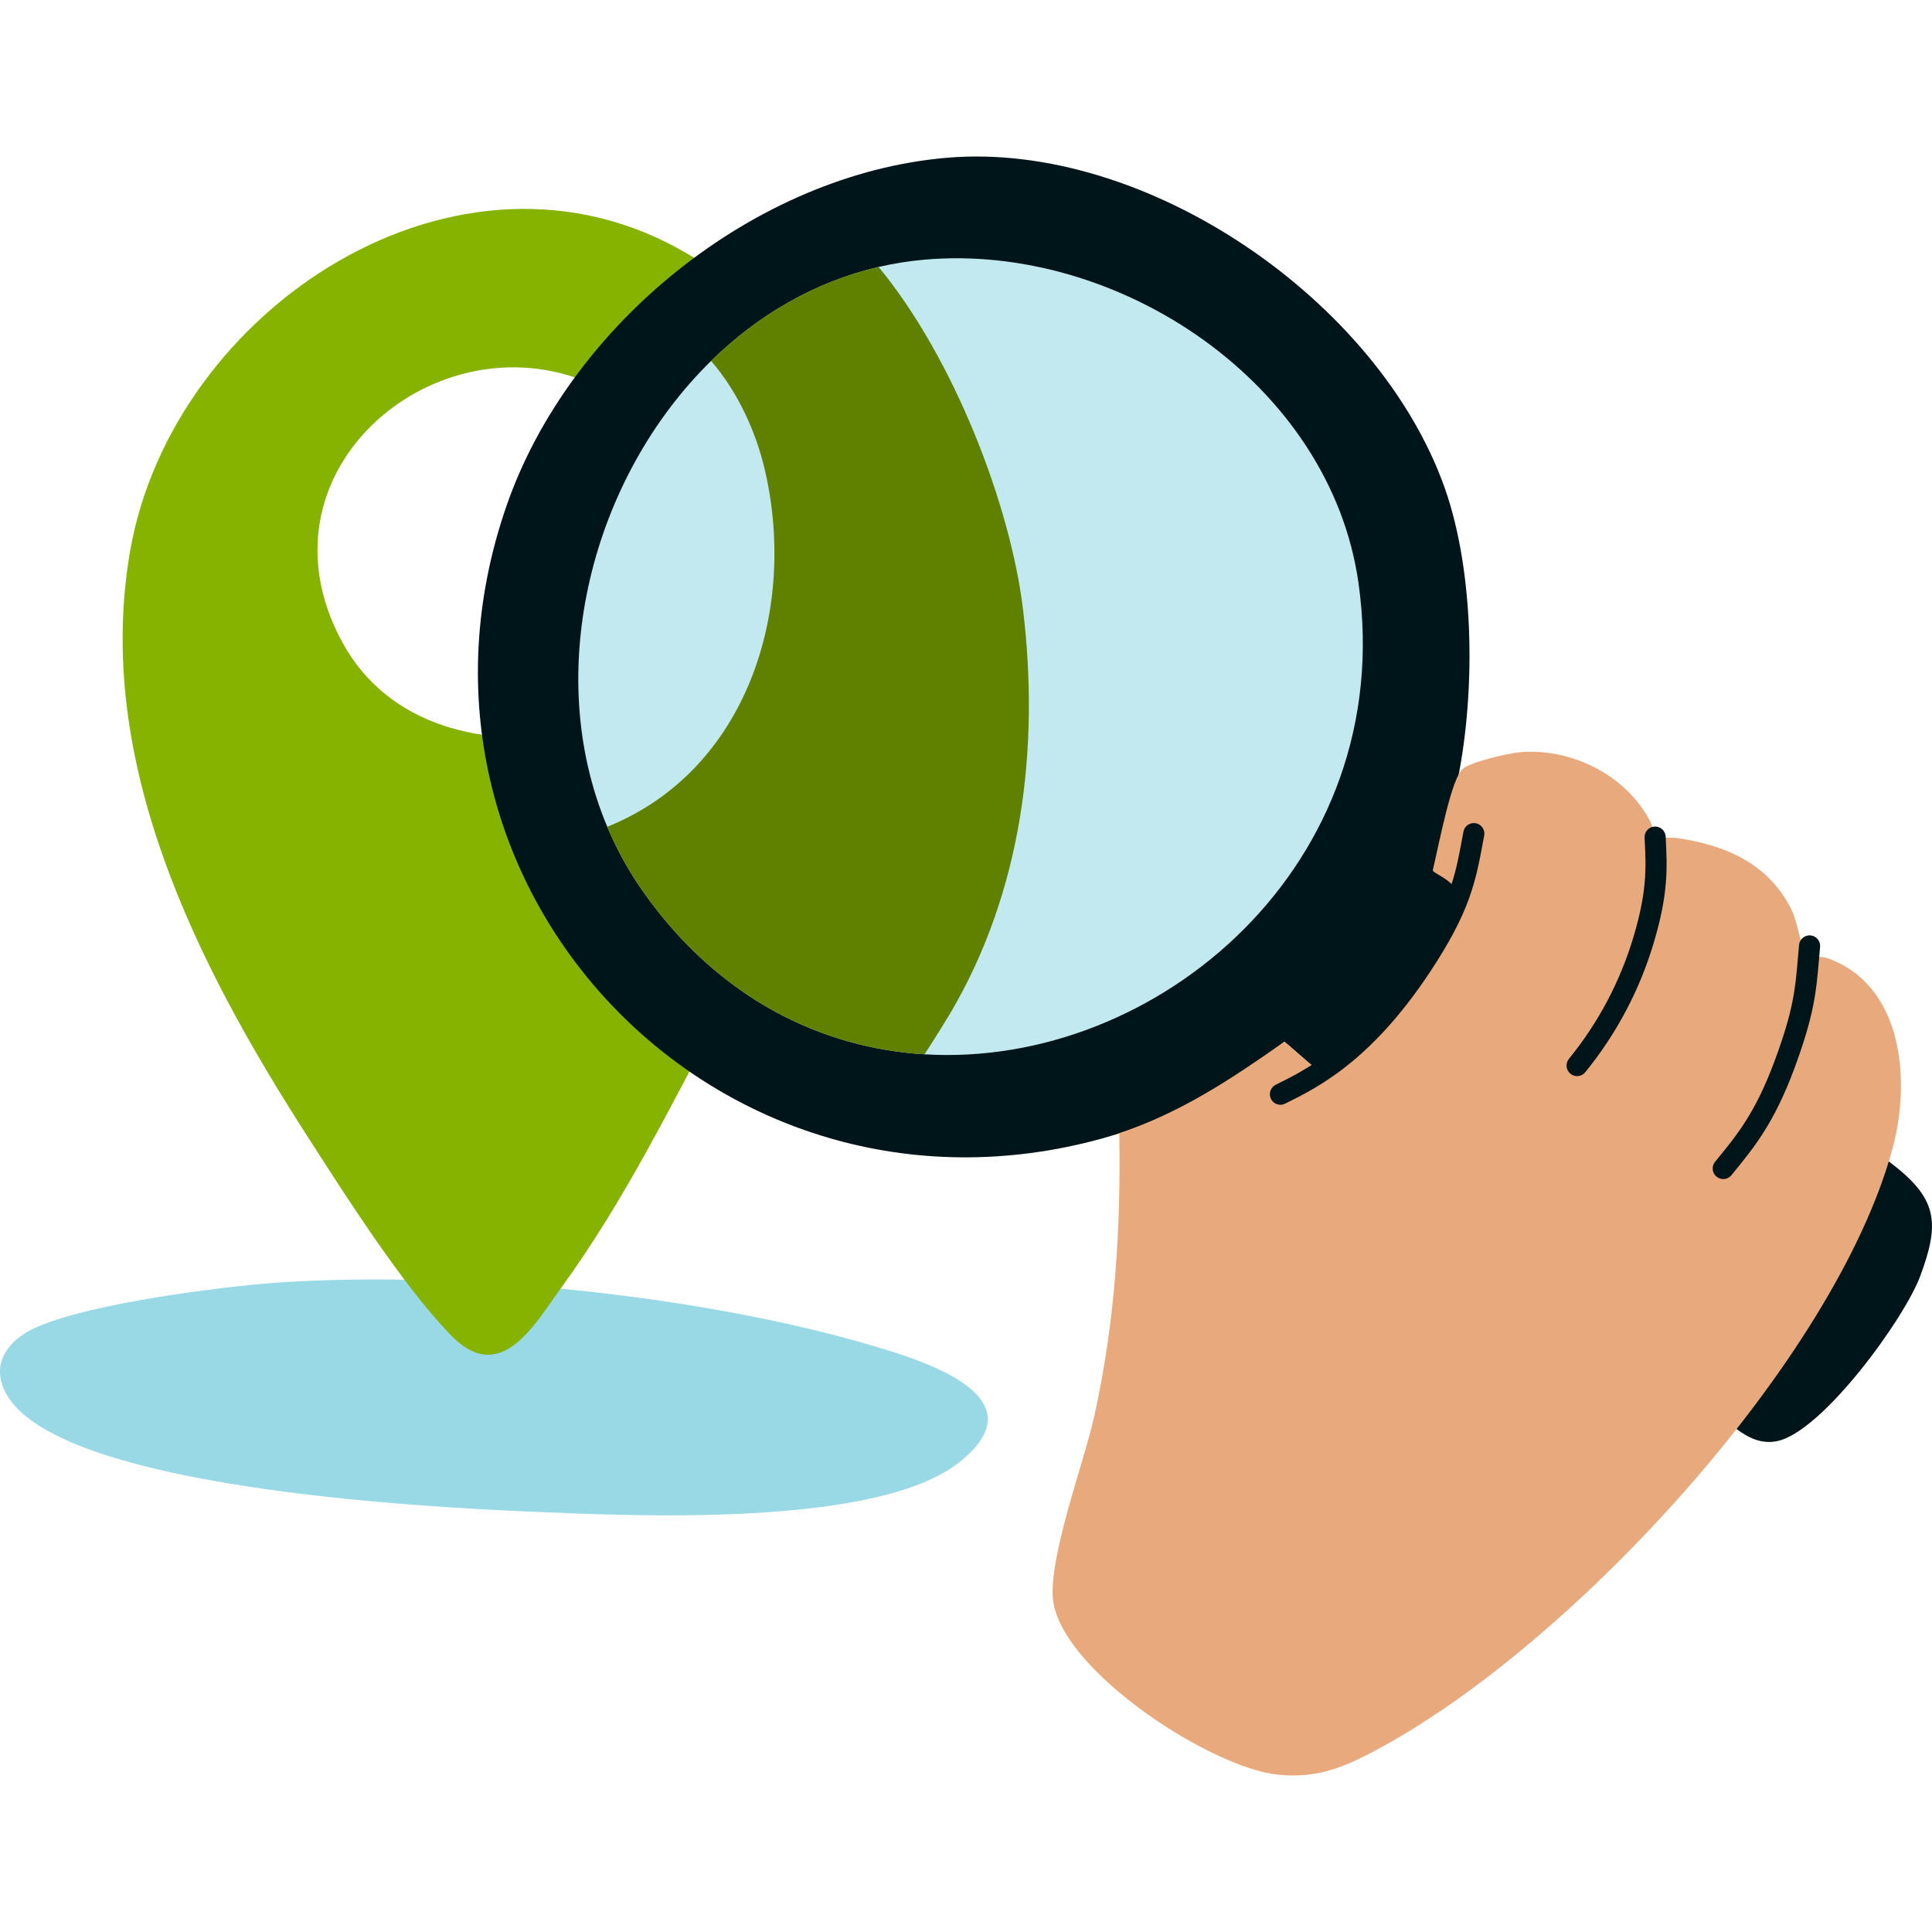
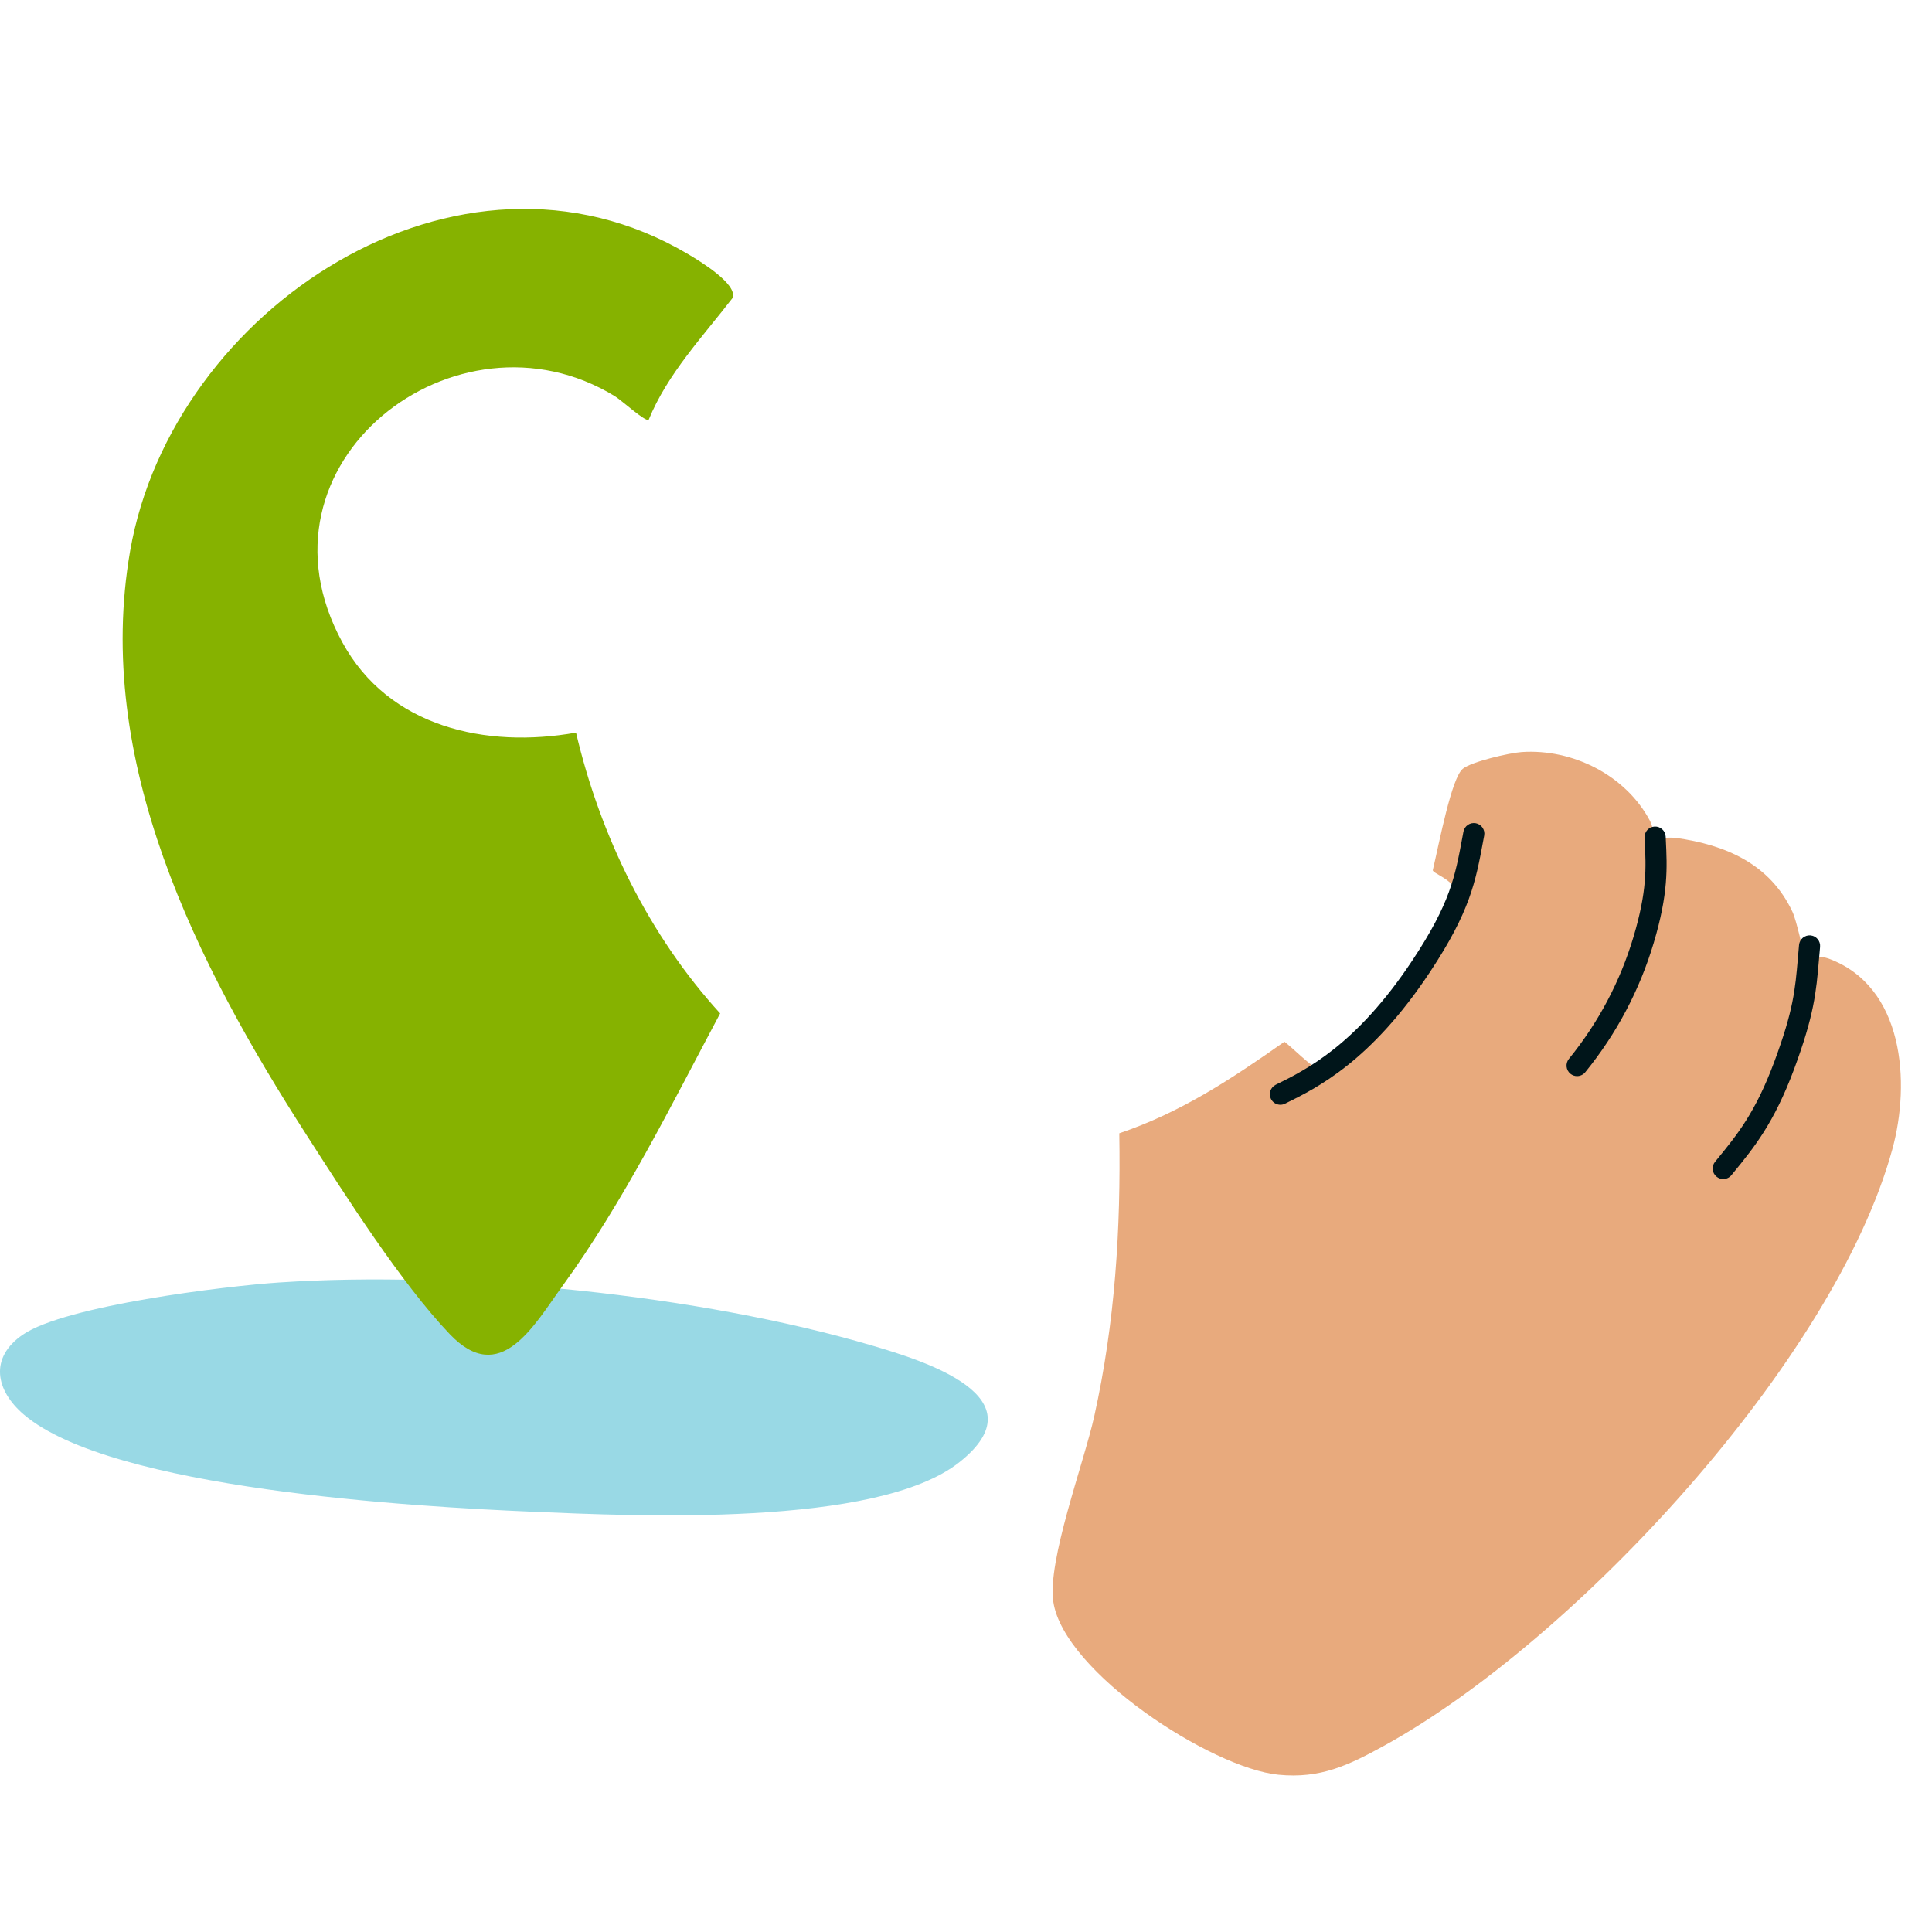
<svg xmlns="http://www.w3.org/2000/svg" width="200" height="200" viewBox="0 0 200 200" fill="none">
  <g clip-path="url(#clip0_7555_3302)">
    <path d="M28.963 132.759C47.528 131.521 72.439 134.033 90.297 139.297C95.627 140.868 107.847 144.616 99.309 151.373C90.767 158.134 65.792 156.946 55.066 156.491C42.905 155.975 11.55 154.169 2.48 146.447C-0.474 143.932 -1.122 140.55 2.369 138.159C6.742 135.165 23.218 133.138 28.961 132.757L28.963 132.759Z" fill="#99D9E5" />
    <path d="M67.148 43.46C66.81 43.693 64.346 41.441 63.645 41.013C47.278 30.992 25.291 47.887 35.443 66.499C40.233 75.283 50.322 77.507 59.629 75.841C62.136 86.516 67.153 96.8 74.549 104.907C69.478 114.421 64.588 124.365 58.241 133.105C55.243 137.233 51.796 143.606 46.557 138.109C41.524 132.827 35.777 123.788 31.748 117.516C20.373 99.811 9.678 78.796 13.476 57.008C17.831 32.027 47.458 12.252 71.21 26.297C72.431 27.019 76.383 29.41 75.837 30.846C72.738 34.866 69.095 38.691 67.148 43.46Z" fill="#86B200" />
-     <path d="M98.058 16.328C118.693 14.586 142.641 31.105 149.528 50.431C152.732 59.419 152.773 72.328 150.713 81.594C150.369 83.147 148.229 89.254 148.654 90.101C148.911 90.617 152.81 93.107 153.631 93.648C166.967 102.398 184.039 111.048 196.26 120.8C200.66 124.312 200.713 126.858 198.794 132.07C197.165 136.493 188.592 148.312 183.909 149.196C181.392 149.672 179.687 147.802 177.804 146.411C169.107 139.98 159.847 131.472 151.557 124.322C145.291 118.918 139.274 113.2 132.965 107.839C127.229 112.079 121.078 115.926 114.122 117.848C74.249 128.864 38.856 91.602 52.425 52.39C58.911 33.646 78.144 18.009 98.058 16.328Z" fill="#00151A" />
-     <path d="M95.709 109.142C84.994 108.487 74.441 103.355 66.68 92.45C65.132 90.276 63.864 87.973 62.864 85.588C56.072 69.466 61.309 49.408 73.61 37.363C78.414 32.66 84.295 29.182 90.955 27.635C92.489 27.279 94.062 27.027 95.674 26.883C115.806 25.099 137.707 39.699 140.631 60.355C144.746 89.433 119.812 110.613 95.709 109.142Z" fill="#C2E8F0" />
-     <path d="M98.4 104.846C98.031 105.472 96.835 107.406 95.707 109.142C84.992 108.487 74.439 103.355 66.678 92.45C65.13 90.276 63.862 87.973 62.862 85.588C77.284 79.794 82.575 63.202 79.173 48.627C78.256 44.699 76.369 40.538 73.608 37.363C78.412 32.66 84.293 29.182 90.953 27.635C98.788 37.12 104.616 52.388 105.903 63.085C107.637 77.503 105.81 92.231 98.398 104.846H98.4Z" fill="#608000" />
    <path d="M171.338 86.66C171.503 86.802 172.928 86.664 173.474 86.738C178.629 87.451 183.245 89.439 185.557 94.398C186.012 95.375 186.606 98.396 186.773 98.629C187.082 99.06 188.505 98.944 189.249 99.216C197.13 102.086 197.783 112.072 195.899 118.959C189.903 140.87 162.99 169.884 143.282 180.717C139.619 182.732 136.693 184.152 132.336 183.719C125.408 183.031 110.153 173.13 109.039 165.827C108.394 161.59 112.212 151.416 113.276 146.618C115.431 136.899 116.033 127.272 115.87 117.317C122.219 115.179 127.485 111.691 132.965 107.837C133.986 108.616 135.569 110.303 136.773 110.884C137.6 111.284 139.14 109.206 139.825 108.489C144.13 103.969 147.783 98.695 150.81 93.247C151.297 91.295 148.353 90.499 148.322 90.089C149.006 87.169 150.262 80.538 151.429 79.583C152.334 78.845 156.27 77.936 157.522 77.851C162.816 77.493 168.305 80.258 170.808 84.977C171.062 85.456 171.27 86.602 171.336 86.66H171.338Z" fill="#E8AA7D" />
    <path d="M132.548 114.365C132.144 114.365 131.757 114.14 131.567 113.755C131.301 113.212 131.524 112.559 132.064 112.291C135.188 110.752 140.417 108.177 146.225 99.396C150.118 93.511 150.625 90.781 151.392 86.649L151.495 86.095C151.606 85.501 152.177 85.111 152.771 85.221C153.365 85.332 153.755 85.903 153.643 86.497L153.54 87.049C152.753 91.287 152.184 94.348 148.045 100.602C141.909 109.878 136.348 112.616 133.027 114.251C132.872 114.328 132.707 114.365 132.544 114.365H132.548Z" fill="#00151A" />
    <path d="M163.26 111.4C163.017 111.4 162.773 111.319 162.571 111.154C162.103 110.773 162.031 110.086 162.412 109.616C165.47 105.853 167.72 101.604 169.099 96.985C170.515 92.239 170.4 89.841 170.264 87.064L170.247 86.709C170.219 86.107 170.685 85.594 171.287 85.565C171.887 85.536 172.402 86.002 172.431 86.604L172.447 86.957C172.586 89.81 172.718 92.507 171.192 97.61C169.73 102.505 167.346 107.008 164.107 110.994C163.891 111.26 163.575 111.398 163.258 111.398L163.26 111.4Z" fill="#00151A" />
    <path d="M178.388 122.056C178.144 122.056 177.899 121.975 177.697 121.808C177.229 121.427 177.161 120.738 177.542 120.27L177.705 120.072C179.858 117.439 181.718 115.165 183.67 109.926C185.656 104.596 185.839 102.439 186.118 99.177C186.155 98.744 186.194 98.297 186.237 97.821C186.293 97.221 186.825 96.779 187.427 96.833C188.029 96.889 188.47 97.421 188.415 98.023C188.371 98.493 188.332 98.936 188.297 99.363C188.012 102.683 187.808 105.078 185.72 110.689C183.641 116.268 181.582 118.788 179.398 121.456L179.237 121.654C179.021 121.918 178.707 122.056 178.39 122.056H178.388Z" fill="#00151A" />
  </g>
  <defs>
    <clipPath id="clip0_7555_3302">
      <rect width="200" height="200" fill="white" />
    </clipPath>
  </defs>
</svg>